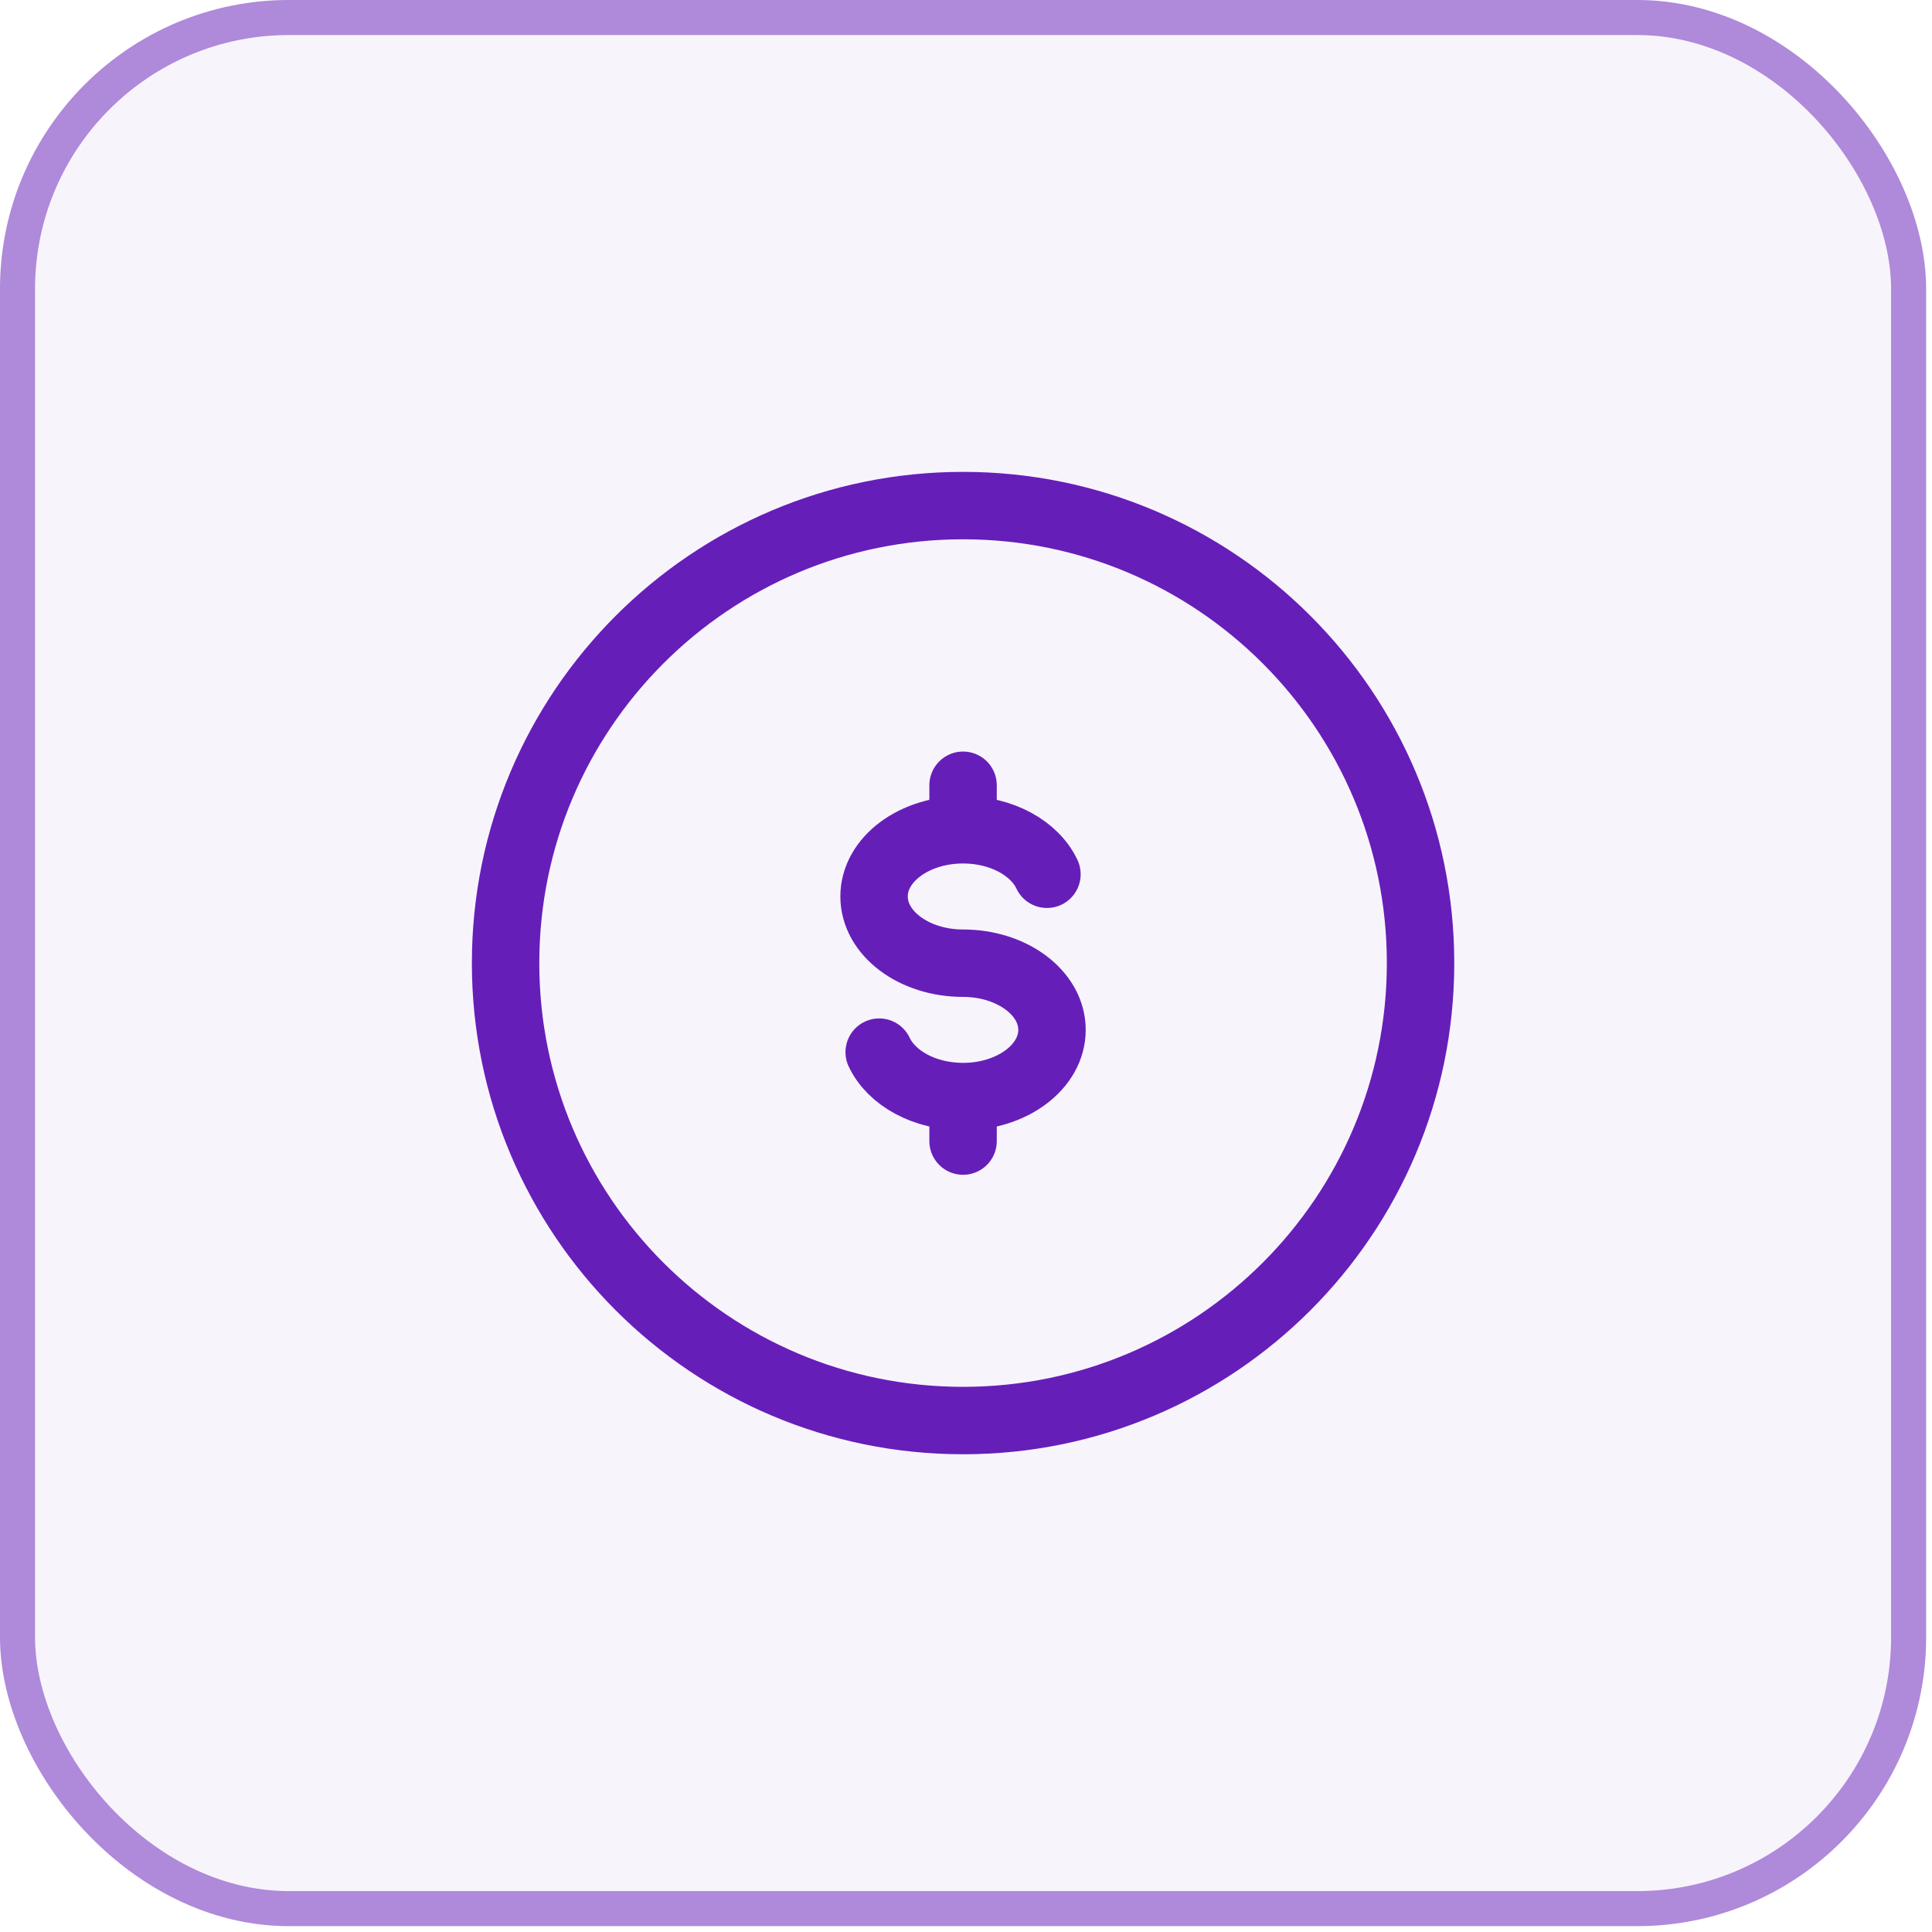
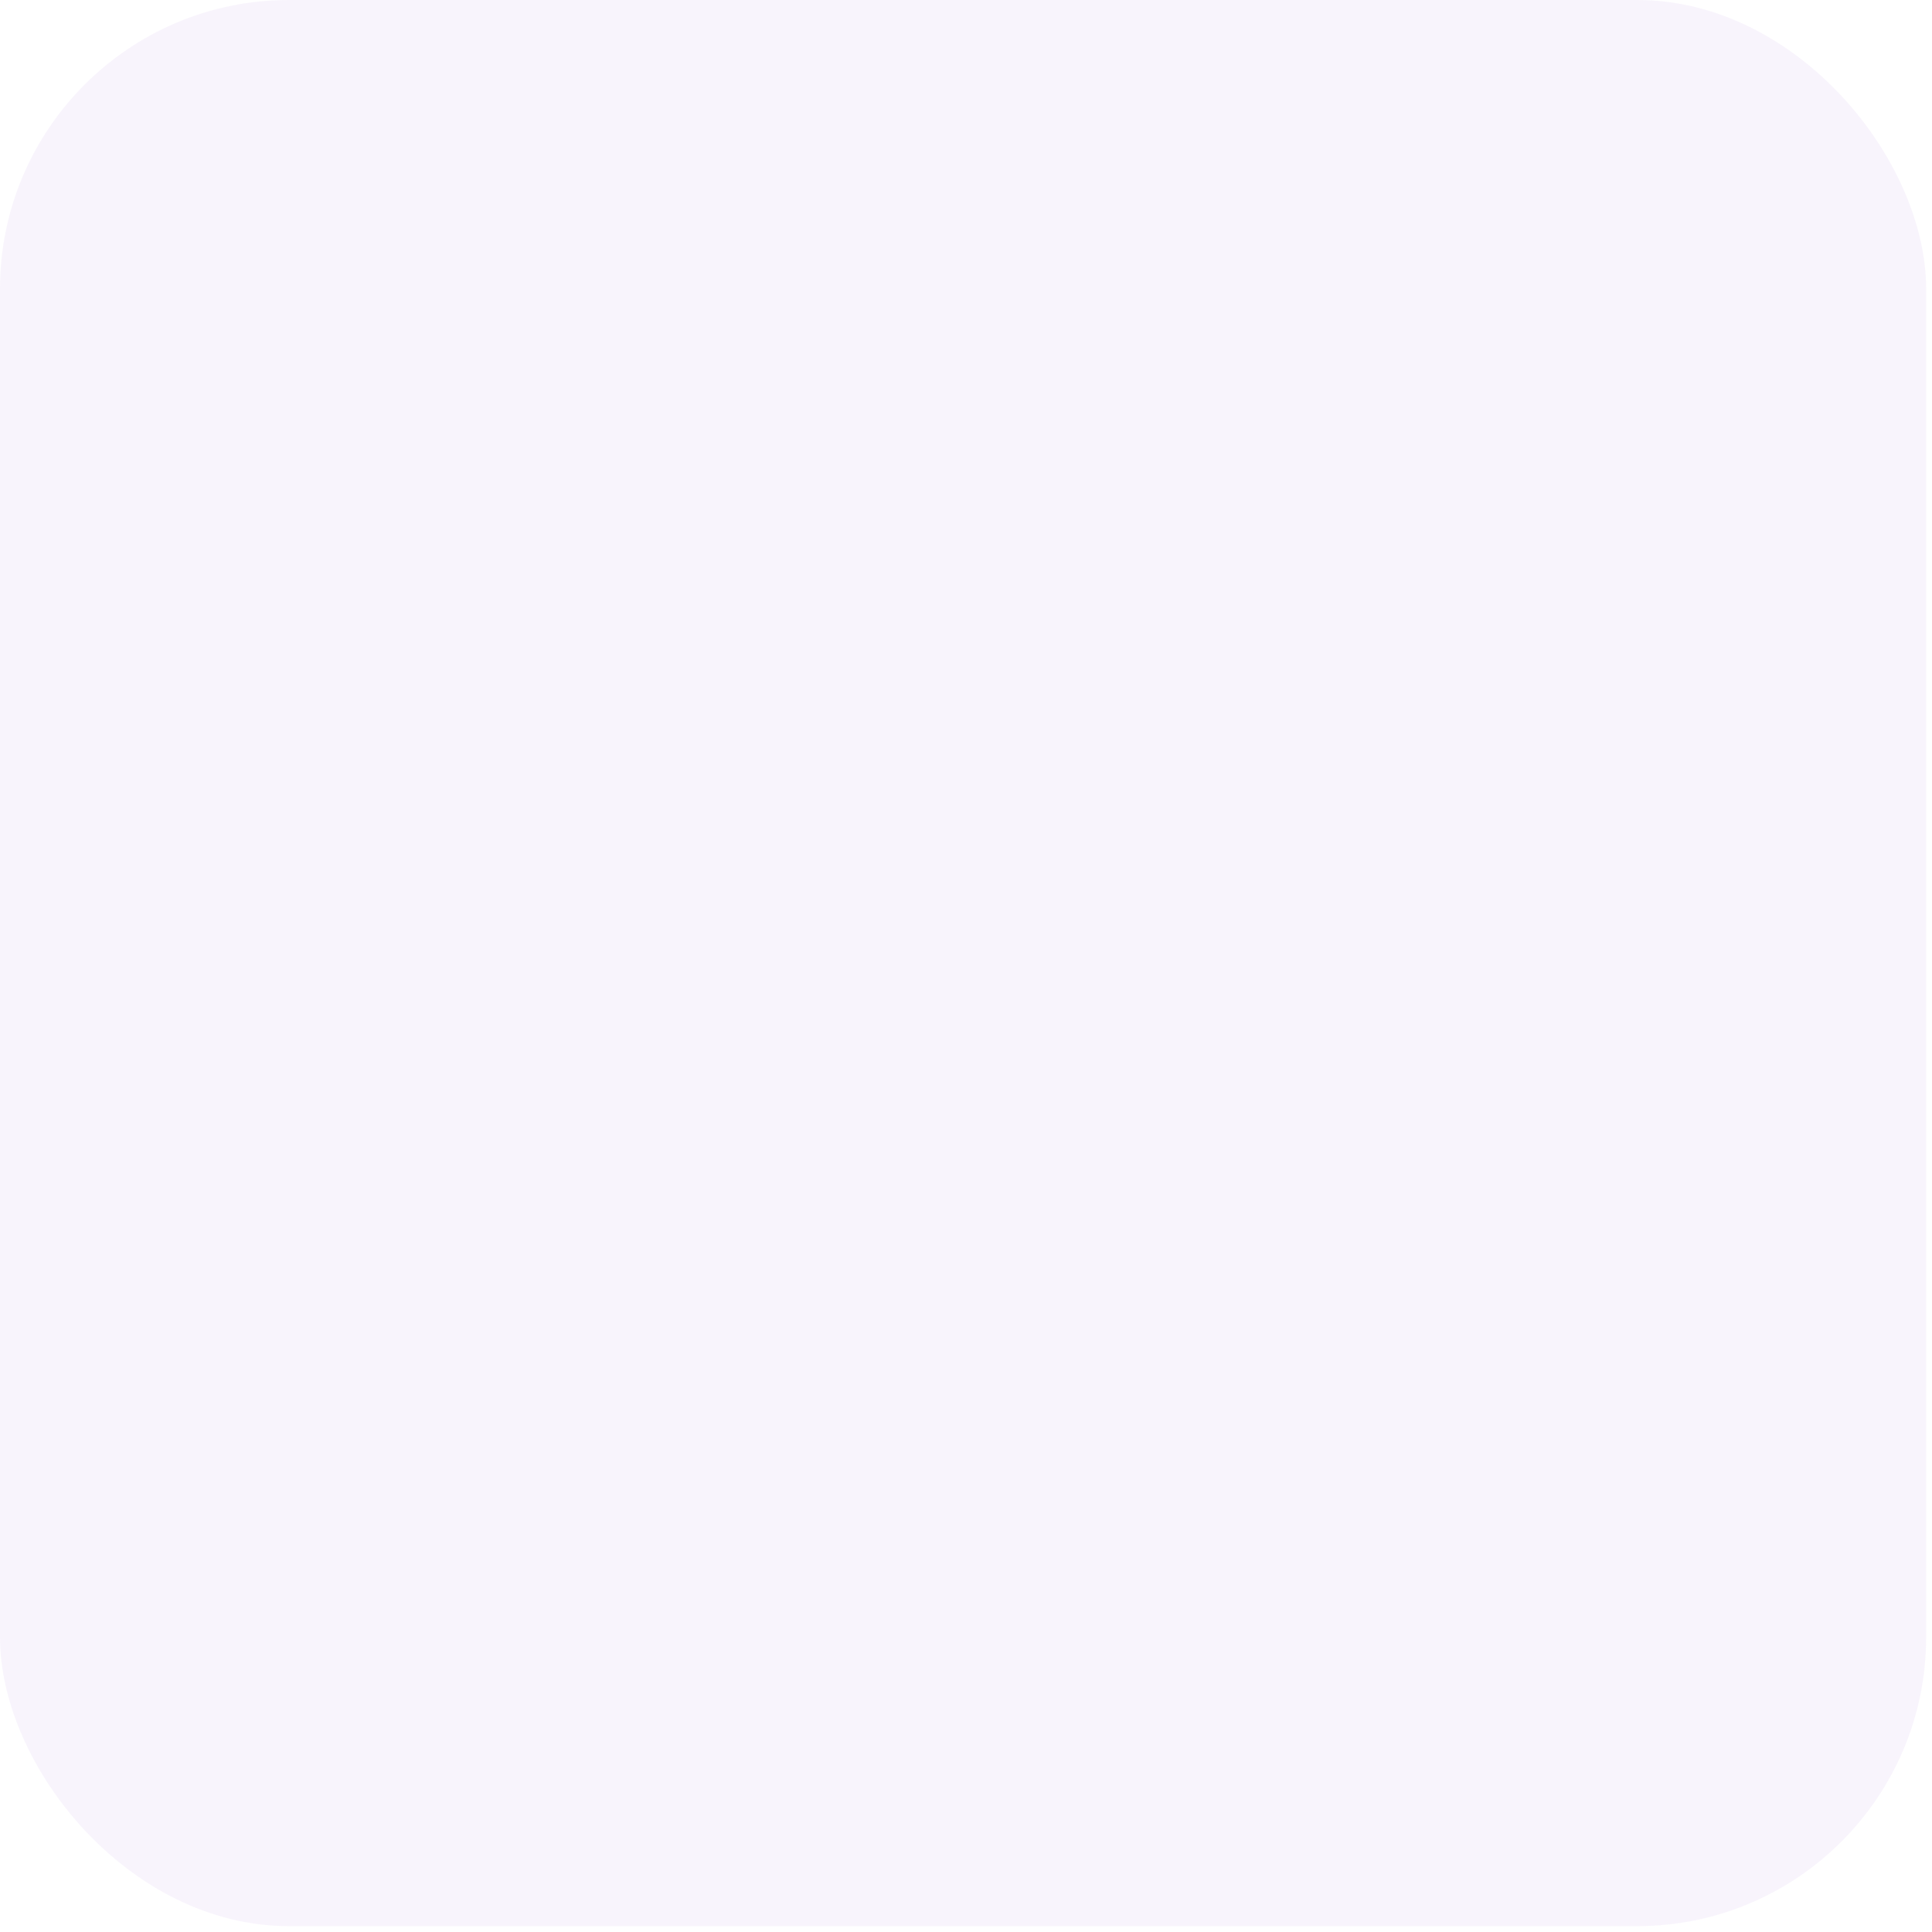
<svg xmlns="http://www.w3.org/2000/svg" fill="none" height="100%" overflow="visible" preserveAspectRatio="none" style="display: block;" viewBox="0 0 29 29" width="100%">
  <g id="Frame 1707481953">
    <rect fill="#661EB9" fill-opacity="0.05" height="28.912" rx="4.337" width="28.912" />
-     <rect height="28.386" rx="4.074" stroke="#661EB9" stroke-opacity="0.5" stroke-width="0.526" width="28.386" x="0.263" y="0.263" />
    <g id="Group 1707481807">
-       <path d="M14.456 12.455C13.718 12.455 13.12 12.903 13.12 13.456C13.12 14.009 13.718 14.458 14.456 14.458C15.193 14.458 15.791 14.906 15.791 15.459C15.791 16.012 15.193 16.46 14.456 16.46M14.456 12.455C15.037 12.455 15.532 12.733 15.715 13.123M14.456 12.455V11.787M14.456 16.46C13.874 16.46 13.38 16.182 13.197 15.793M14.456 16.46V17.128" id="Vector" stroke="#661EB9" stroke-linecap="round" stroke-width="1.012" />
-       <path d="M14.456 21.323C18.248 21.323 21.323 18.248 21.323 14.456C21.323 10.664 18.248 7.589 14.456 7.589C10.664 7.589 7.589 10.664 7.589 14.456C7.589 18.248 10.664 21.323 14.456 21.323Z" id="Vector_2" stroke="#661EB9" stroke-linecap="round" stroke-width="1.012" />
-     </g>
+       </g>
  </g>
</svg>